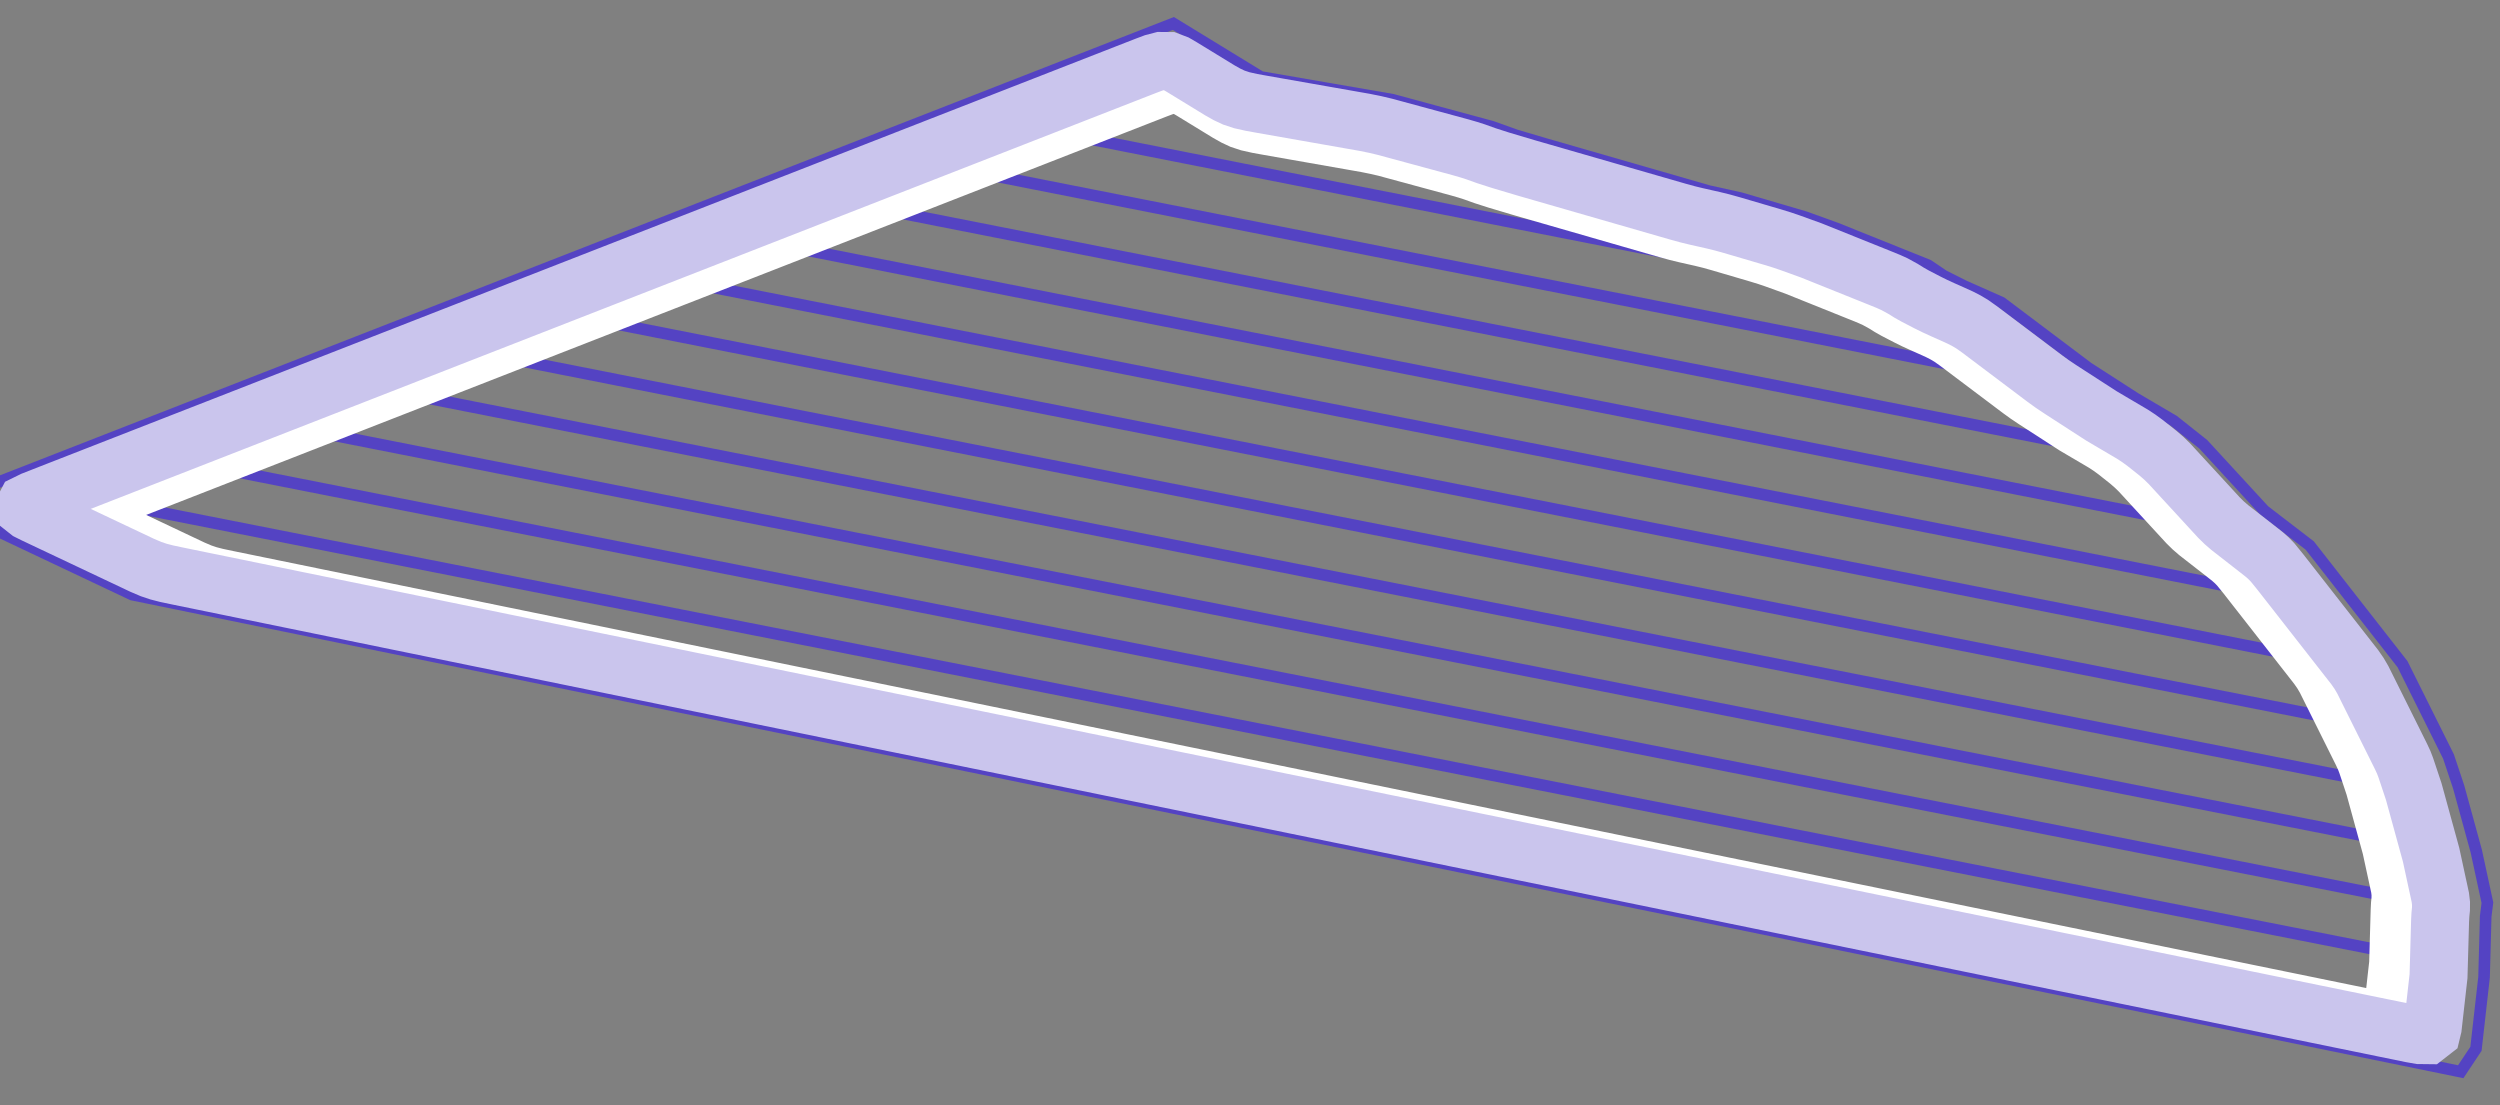
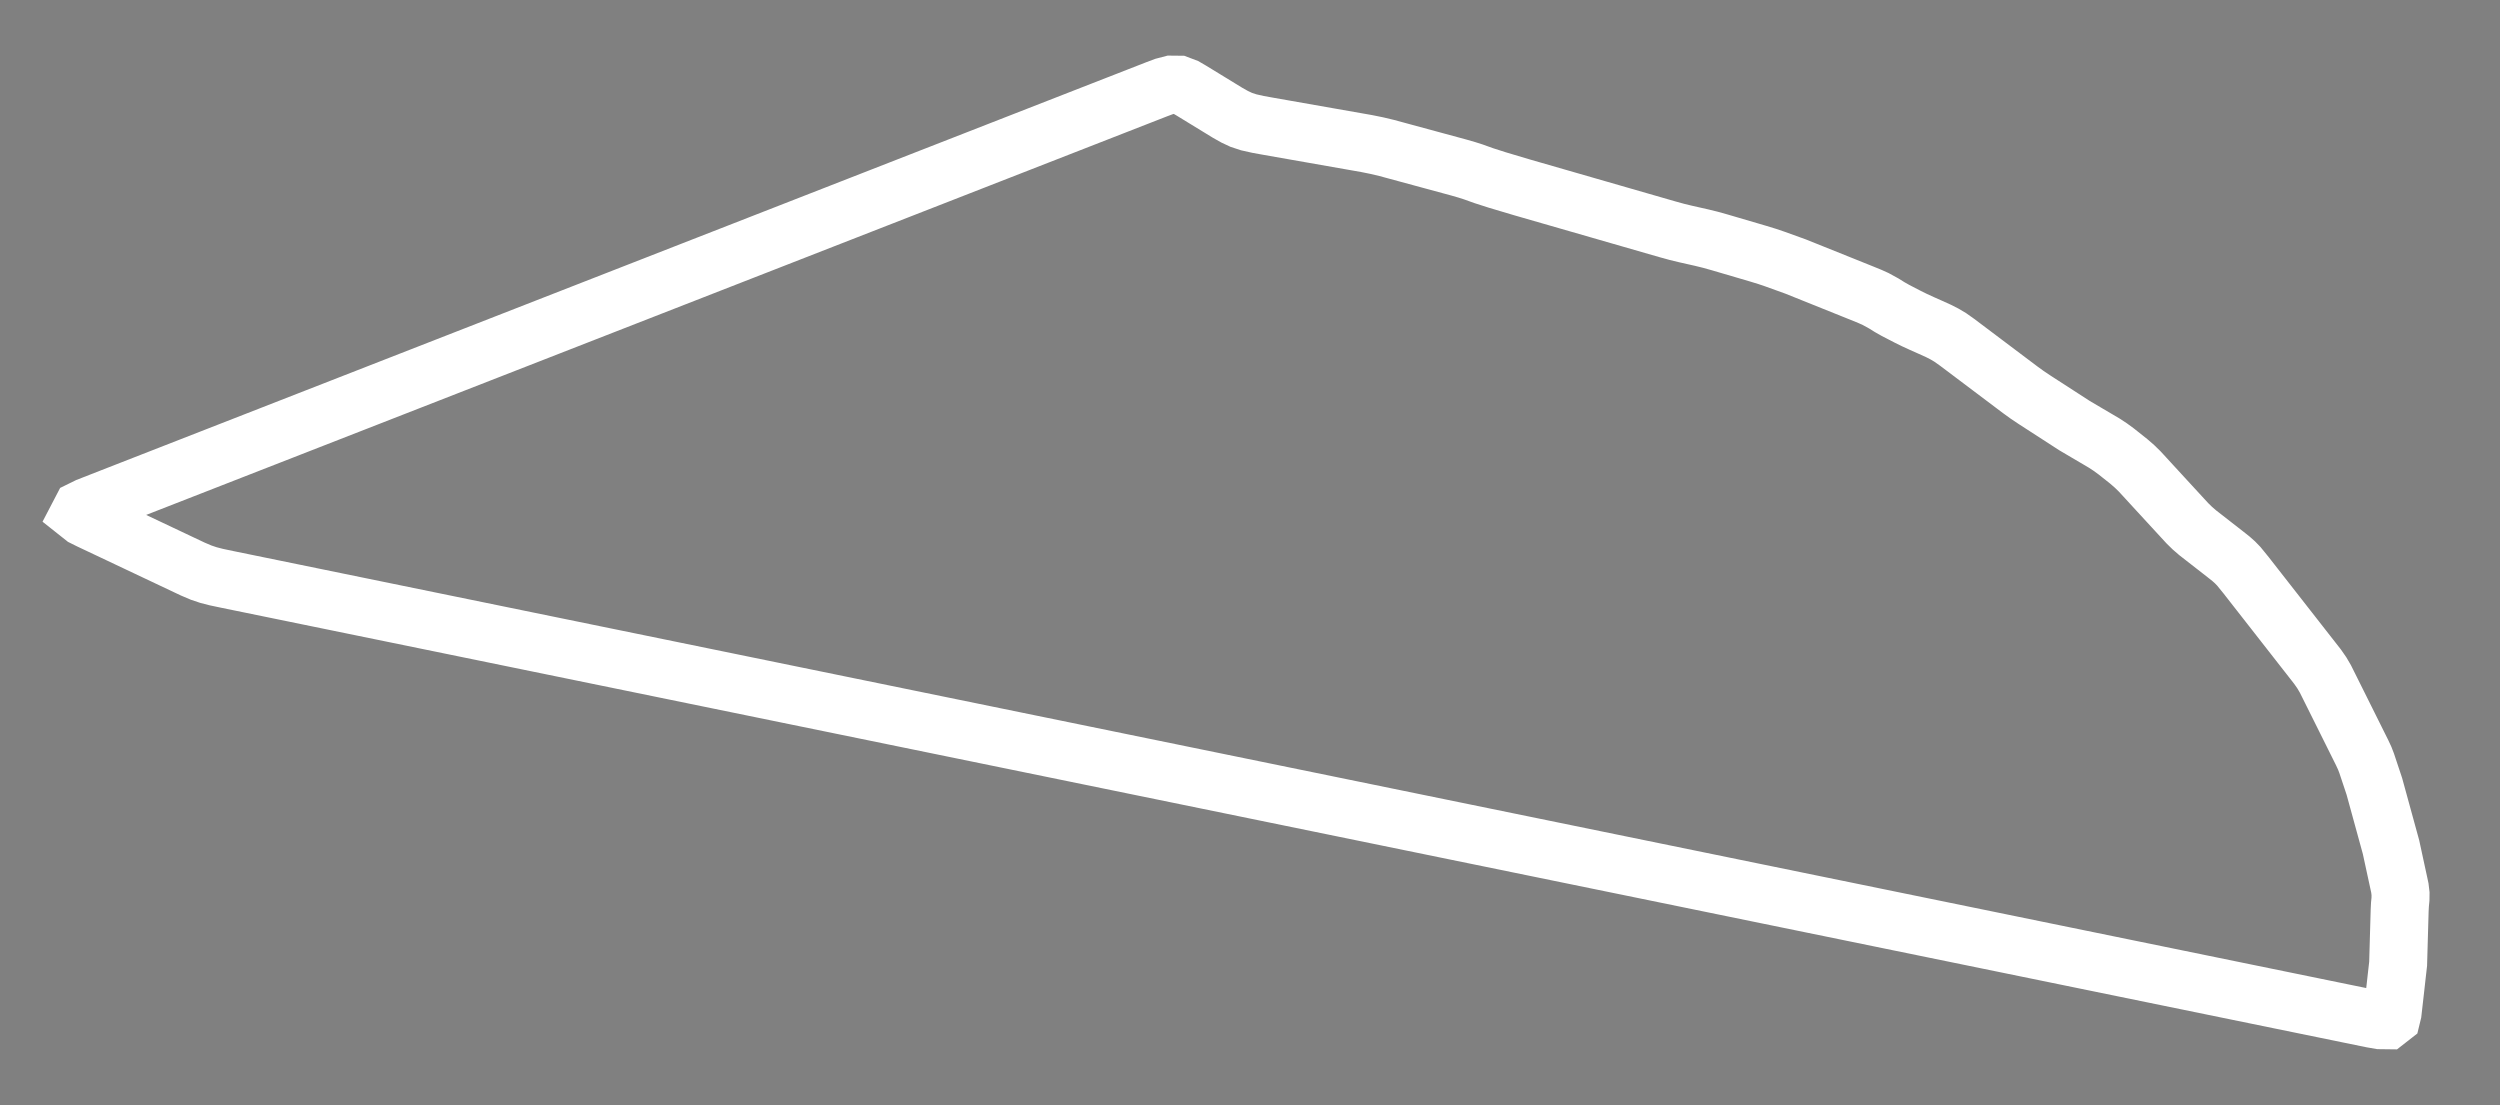
<svg xmlns="http://www.w3.org/2000/svg" width="1380" height="610" viewBox="40 110 1380 610" fill="none">
  <rect x="40" y="110" width="1380" height="610" fill="#808080" stroke="none" />
  <g clip-path="url(#clip0_1485_4830)">
-     <path d="M1398.32 701.596L112.966 438.252L7.653 388.444L687.673 122.942L735.931 152.465L808.559 165.021L863.63 179.952L876.845 184.685L893.994 189.744L983.13 215.44L1000.76 219.348L1036.36 229.807L1053.68 236.059L1104.36 256.414L1112.89 262.182L1124.18 267.86L1144.81 277.013L1192.62 313.019L1218.76 329.862L1239.83 342.257L1256.19 355.245L1289.88 391.853L1314.97 411.12L1366.2 476.648L1391.57 527.592L1397.18 544.413L1406.89 579.799L1413.05 608.314L1412.11 615.817L1411.2 649.426L1406.74 688.931L1398.32 701.596Z" stroke="#5443C3" stroke-width="6.4" />
-     <path d="M591.139 176.789L1140.65 285.2M538.844 197.207L1203.13 328.26M486.548 217.625L1249.33 368.11M434.252 238.043L1291.53 407.171M381.956 258.461L1319.94 443.51M329.66 278.879L1342.73 478.74M277.364 299.297L1359.14 512.713M225.068 319.716L1368.81 545.355M172.772 340.134L1376.59 577.625M120.476 360.552L1376.86 608.414M94.909 386.243L1374.37 638.657" stroke="#5443C3" stroke-width="6.4" />
    <path d="M1360.73 668.884L1360.14 671.308L1357.73 673.19L1353.69 673.142L1349.31 672.381L1335.46 669.543L1323.14 667.02L1310.83 664.497L1298.51 661.974L1286.2 659.451L1273.88 656.928L1261.57 654.405L1236.94 649.358L1224.62 646.835L1212.3 644.312L1199.99 641.789L1187.67 639.266L1175.36 636.743L1163.04 634.22L1150.73 631.697L1138.41 629.174L1126.1 626.651L1101.47 621.604L1089.15 619.081L1076.84 616.558L1064.52 614.035L1052.21 611.512L1039.89 608.989L1027.58 606.466L1015.26 603.943L990.63 598.897L978.314 596.373L965.999 593.85L953.684 591.327L941.369 588.804L929.053 586.281L916.738 583.758L904.423 581.235L892.107 578.711L879.792 576.188L855.162 571.142L842.846 568.619L830.531 566.096L818.216 563.573L805.9 561.049L793.585 558.526L781.27 556.003L768.955 553.48L744.324 548.434L732.009 545.91L719.693 543.387L707.378 540.864L695.063 538.341L682.747 535.818L670.432 533.295L658.117 530.772L633.486 525.725L621.171 523.202L608.856 520.679L596.54 518.156L584.225 515.632L571.91 513.109L559.595 510.586L547.279 508.063L534.964 505.54L522.648 503.016L498.018 497.97L485.703 495.447L473.387 492.924L461.072 490.4L448.757 487.877L436.442 485.354L424.126 482.831L411.811 480.307L387.18 475.261L374.865 472.738L362.55 470.215L350.234 467.691L337.919 465.168L325.604 462.645L313.288 460.122L300.973 457.598L288.658 455.075L276.342 452.552L251.712 447.505L239.397 444.982L227.081 442.459L214.766 439.936L202.451 437.412L190.135 434.889L177.82 432.366L165.505 429.843L159.397 428.553L155.079 427.439L151.13 426.12L146.354 424.087L134.962 418.699L107.622 405.768L98.508 401.457L89.394 397.147L86.147 395.531L83.776 393.651L84.96 391.38L88.478 389.652L102.036 384.343L112.914 380.096L145.548 367.355L156.426 363.108L167.303 358.86L189.059 350.367L199.937 346.119L210.814 341.872L243.448 329.131L286.959 312.143L319.592 299.402L352.225 286.661L384.858 273.92L395.736 269.673L417.492 261.179L428.369 256.932L450.125 248.438L482.758 235.697L515.391 222.956L526.269 218.709L537.146 214.462L569.779 201.721L580.657 197.474L602.412 188.98L613.29 184.733L624.168 180.486L656.801 167.745L667.678 163.498L678.556 159.251L682.613 157.73L686.518 156.711L690.699 156.751L694.46 158.172L697.513 159.947L705.593 164.89L713.673 169.833L717.713 172.305L721.533 174.452L725.166 176.155L729.298 177.519L734.504 178.686L740.415 179.752L764.392 183.971L776.38 186.08L794.363 189.243L800.047 190.392L805.359 191.654L810.361 193.01L820.364 195.722L830.368 198.434L845.373 202.503L849.711 203.757L853.252 204.889L859.005 206.95L866.432 209.335L880.082 213.402L922.985 225.77L933.711 228.863L960.525 236.593L965.665 238.005L970.358 239.147L974.828 240.156L979.299 241.164L983.99 242.313L989.125 243.746L994.482 245.319L1005.2 248.466L1010.55 250.04L1015.52 251.564L1019.72 252.989L1031.15 257.115L1067.68 271.787L1072.2 273.629L1075.35 275.054L1079.91 277.549L1083.08 279.527L1086.33 281.366L1092.99 284.813L1096.64 286.62L1100.93 288.593L1105.55 290.649L1110.14 292.727L1113.42 294.402L1116.5 296.23L1120.28 298.903L1129.45 305.807L1151.45 322.376L1155.12 325.138L1158.96 327.917L1163.16 330.731L1167.54 333.562L1176.3 339.225L1185.05 344.888L1191.63 348.767L1198.22 352.646L1201.51 354.585L1204.84 356.767L1208.22 359.24L1215.06 364.672L1218.24 367.432L1221.12 370.246L1223.75 373.104L1229 378.82L1239.52 390.254L1244.78 395.97L1247.41 398.828L1250.18 401.54L1253.11 404.075L1262.3 411.238L1268.43 416.014L1271.48 418.433L1273.7 420.407L1275.82 422.597L1279.83 427.526L1285.09 434.262L1290.36 440.999L1295.63 447.735L1300.89 454.471L1306.16 461.207L1311.42 467.944L1316.69 474.68L1319.32 478.048L1321.66 481.421L1323.64 484.8L1332.07 501.716L1335.44 508.482L1343.86 525.399L1345.34 528.575L1346.4 531.335L1347.25 533.888L1350.65 544.1L1359.85 577.632L1362.64 590.532L1364.04 596.981L1364.73 600.206L1365.1 603.335L1365.06 606.349L1364.77 609.355L1364.61 612.539L1364.33 622.355L1364.14 628.9L1363.77 641.989L1363.03 648.509L1362.3 655.029L1361.56 661.549L1360.73 668.884Z" stroke="white" stroke-width="32" />
-     <path d="M1382.9 676.926L1382.29 679.449L1379.77 681.409L1375.57 681.36L1371.01 680.567L1356.58 677.612L1343.76 674.985L1330.94 672.358L1318.11 669.731L1305.29 667.104L1292.47 664.477L1279.64 661.85L1254 656.596L1241.18 653.969L1228.35 651.342L1215.53 648.715L1202.71 646.088L1189.89 643.46L1177.06 640.834L1164.24 638.206L1151.42 635.579L1138.59 632.952L1112.95 627.698L1100.13 625.071L1087.3 622.444L1074.48 619.817L1061.66 617.19L1048.84 614.563L1036.01 611.936L1023.19 609.309L997.545 604.054L984.722 601.427L971.899 598.8L959.076 596.173L946.254 593.546L933.431 590.919L920.608 588.292L907.785 585.665L894.962 583.038L882.14 580.411L856.494 575.156L843.672 572.529L830.849 569.902L818.026 567.275L805.203 564.648L792.38 562.021L779.558 559.394L766.735 556.766L741.089 551.512L728.267 548.885L715.444 546.258L702.621 543.631L689.798 541.004L676.976 538.376L664.153 535.749L651.33 533.122L625.685 527.868L612.862 525.241L600.039 522.614L587.216 519.986L574.393 517.359L561.571 514.732L548.748 512.105L535.925 509.478L523.102 506.851L510.28 504.223L484.634 498.969L471.811 496.342L458.989 493.715L446.166 491.088L433.343 488.46L420.52 485.833L407.698 483.206L394.875 480.579L369.229 475.324L356.406 472.697L343.584 470.07L330.761 467.443L317.938 464.816L305.115 462.188L292.293 459.561L279.47 456.934L266.647 454.307L253.824 451.679L228.179 446.425L215.356 443.798L202.533 441.171L189.71 438.543L176.888 435.916L164.065 433.289L151.242 430.662L138.419 428.034L132.06 426.692L127.564 425.532L123.452 424.158L118.48 422.041L106.618 416.431L78.151 402.968L68.662 398.48L59.173 393.992L55.792 392.309L53.323 390.351L54.555 387.987L58.219 386.187L72.335 380.66L83.662 376.238L117.64 362.971L128.966 358.549L140.292 354.127L162.944 345.283L174.27 340.861L185.596 336.439L219.574 323.173L264.878 305.485L298.856 292.219L332.834 278.953L366.812 265.687L378.138 261.265L400.79 252.421L412.116 247.999L434.767 239.155L468.745 225.889L502.723 212.623L514.049 208.201L525.375 203.779L559.352 190.513L570.679 186.091L593.33 177.246L604.656 172.825L615.982 168.402L649.96 155.137L661.285 150.714L672.611 146.293L676.836 144.709L680.901 143.648L685.255 143.69L689.17 145.169L692.35 147.017L700.763 152.164L709.175 157.311L713.382 159.884L717.36 162.12L721.142 163.893L725.445 165.314L730.865 166.529L737.019 167.639L761.984 172.031L774.467 174.227L793.19 177.521L799.109 178.717L804.639 180.031L809.847 181.443L820.263 184.267L830.679 187.091L846.303 191.327L850.819 192.633L854.506 193.811L860.497 195.957L868.229 198.441L882.441 202.675L927.112 215.553L938.28 218.773L966.199 226.822L971.551 228.292L976.438 229.481L981.092 230.531L985.747 231.581L990.632 232.778L995.978 234.269L1001.56 235.908L1012.71 239.184L1018.29 240.823L1023.46 242.41L1027.83 243.893L1039.73 248.189L1077.77 263.466L1082.47 265.384L1085.75 266.867L1090.5 269.465L1093.8 271.524L1097.19 273.439L1104.12 277.029L1107.92 278.91L1112.39 280.964L1117.2 283.105L1121.98 285.269L1125.39 287.012L1128.6 288.916L1132.54 291.7L1142.08 298.888L1164.99 316.14L1168.81 319.015L1172.81 321.909L1177.19 324.839L1181.74 327.787L1190.86 333.683L1199.98 339.579L1206.83 343.618L1213.69 347.657L1217.11 349.676L1220.58 351.948L1224.1 354.523L1231.23 360.178L1234.53 363.052L1237.53 365.982L1240.27 368.958L1245.74 374.91L1256.7 386.814L1262.17 392.766L1264.91 395.742L1267.79 398.565L1270.84 401.205L1280.41 408.664L1286.79 413.636L1289.97 416.154L1292.28 418.211L1294.49 420.49L1298.66 425.623L1304.14 432.636L1309.63 439.65L1315.11 446.664L1320.59 453.678L1326.08 460.692L1331.56 467.706L1337.04 474.719L1339.78 478.226L1342.22 481.738L1344.28 485.256L1353.05 502.869L1356.56 509.915L1365.33 527.528L1366.87 530.835L1367.97 533.709L1368.86 536.367L1372.4 547L1381.98 581.914L1384.88 595.345L1386.34 602.06L1387.06 605.418L1387.44 608.676L1387.41 611.814L1387.1 614.944L1386.93 618.259L1386.64 628.48L1386.45 635.294L1386.06 648.922L1385.29 655.711L1384.53 662.5L1383.76 669.289L1382.9 676.926Z" stroke="#CAC5ED" stroke-width="32" />
  </g>
  <defs>
    <clipPath id="clip0_1485_4830">
      <rect width="1125.89" height="775.926" fill="white" transform="matrix(0.866 0.5 -0.866 0.5 671.984 0)" />
    </clipPath>
  </defs>
</svg>